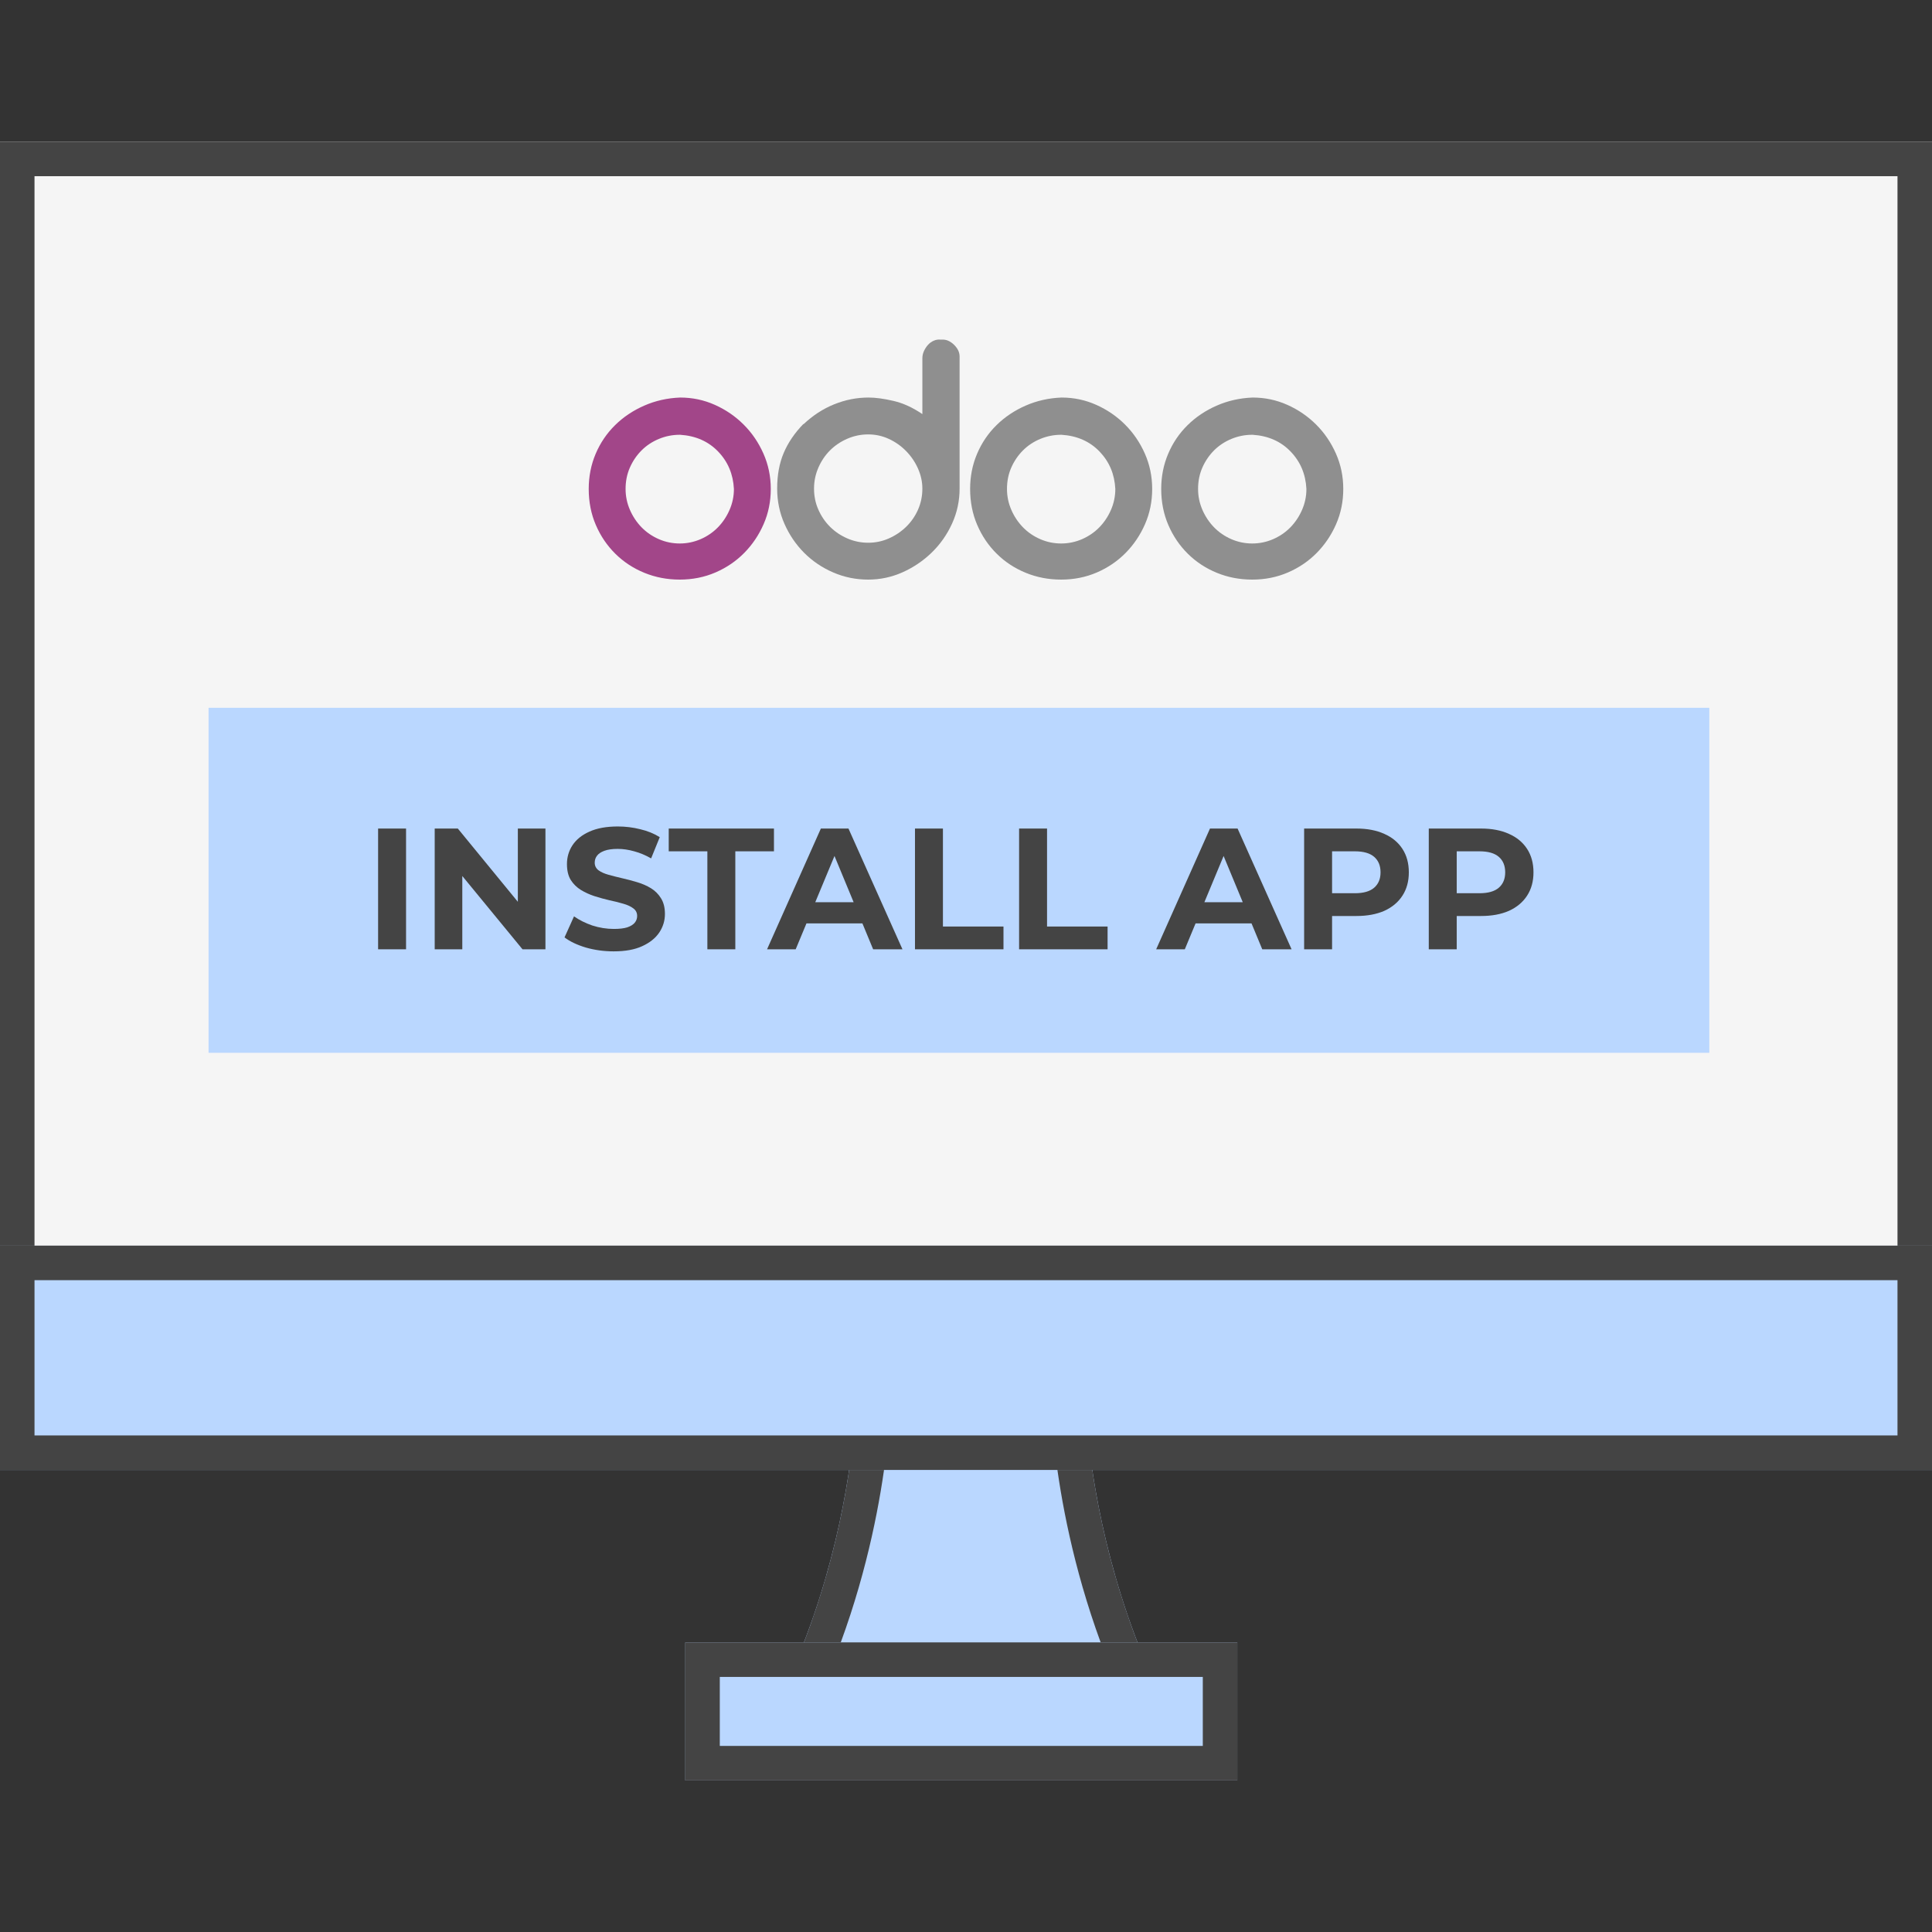
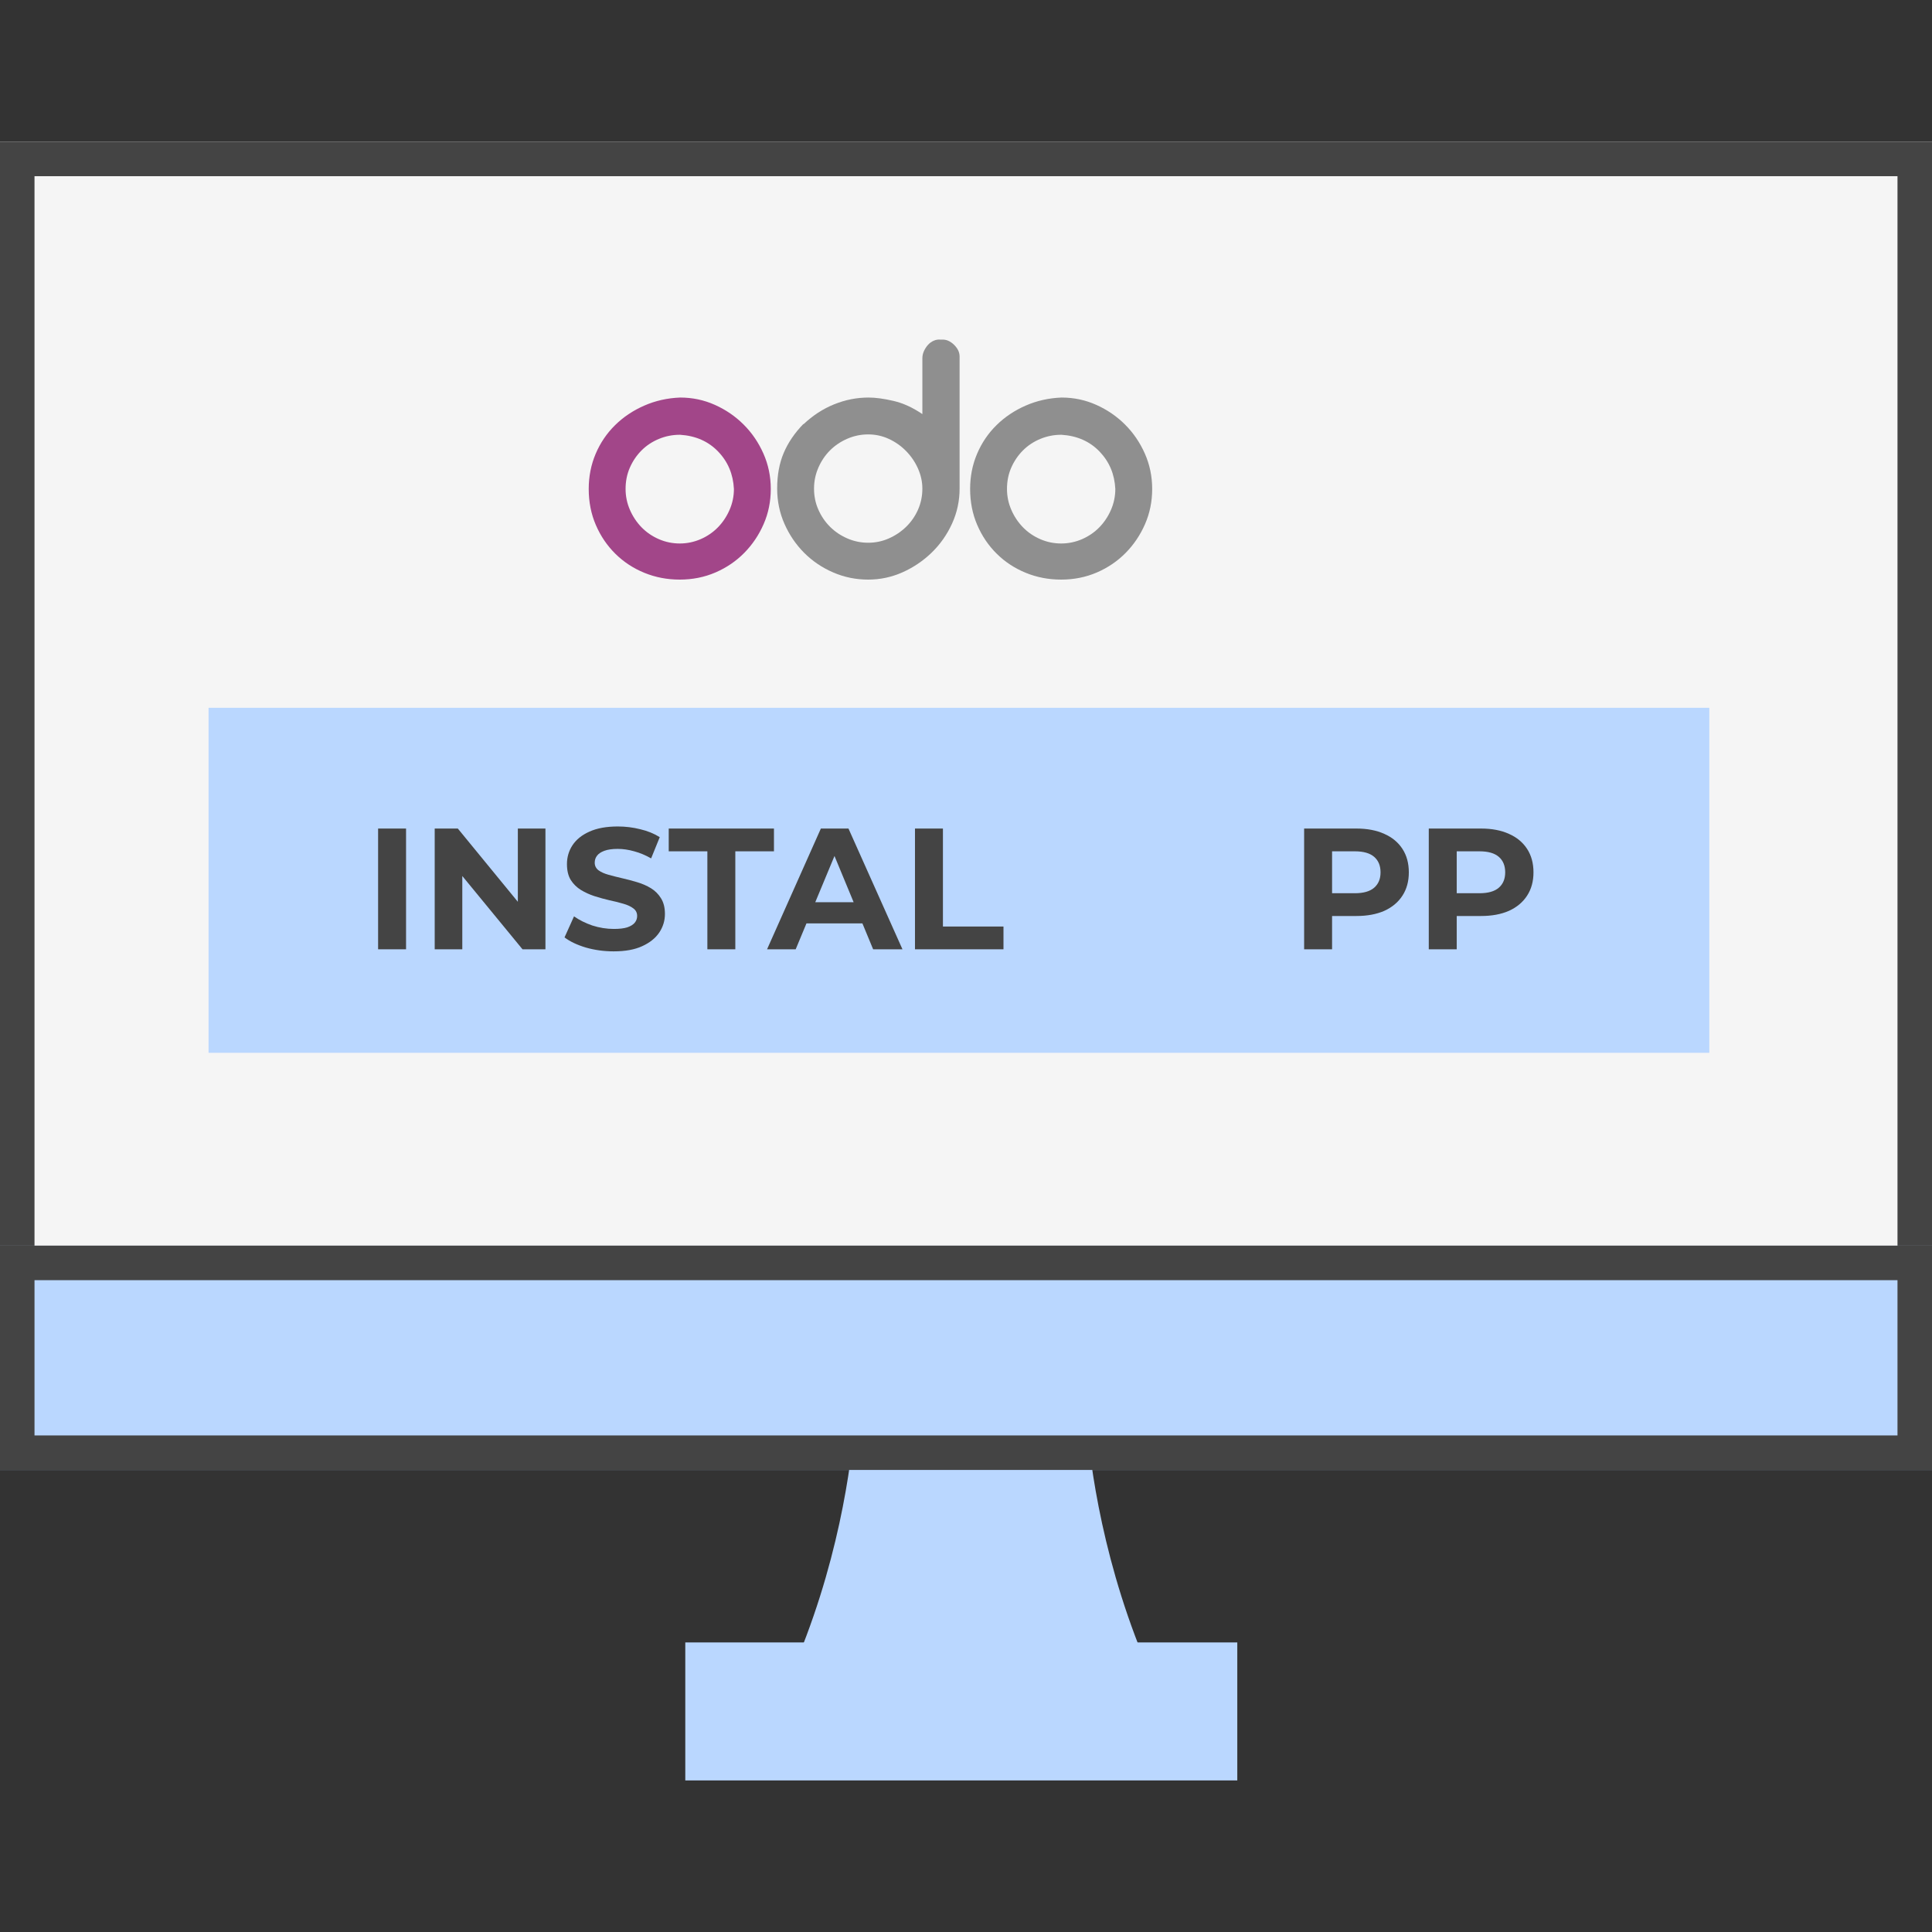
<svg xmlns="http://www.w3.org/2000/svg" width="150" height="150" viewBox="0 0 150 150" fill="none">
  <rect x="0" y="0" width="150" height="150" fill="#333333" stroke="none" />
  <path fill-rule="evenodd" clip-rule="evenodd" d="M61.303 130.197H89.428C85.634 121.661 84.617 113.661 84.346 110.107H66.388C66.113 113.661 65.101 121.661 61.303 130.197Z" fill="#BAD7FF" />
-   <path fill-rule="evenodd" clip-rule="evenodd" d="M89.428 130.197C89.028 129.296 88.658 128.402 88.317 127.518C85.427 120.023 84.589 113.286 84.346 110.107H66.388C66.142 113.286 65.306 120.023 62.414 127.518C62.073 128.402 61.703 129.296 61.303 130.197H89.428ZM65.276 127.518H85.456C83.311 121.668 82.351 116.345 81.921 112.786H68.812C68.381 116.343 67.422 121.667 65.276 127.518Z" fill="#444444" />
  <path d="M0 11H150V99.393H0V11Z" fill="#F5F5F5" />
  <path fill-rule="evenodd" clip-rule="evenodd" d="M147.321 13.679H2.679V96.714H147.321V13.679ZM0 11V99.393H150V11H0Z" fill="#444444" />
  <path d="M0 96.715H150V114.126H0V96.715Z" fill="#BAD7FF" />
  <path fill-rule="evenodd" clip-rule="evenodd" d="M147.321 99.393H2.679V111.447H147.321V99.393ZM0 96.715V114.126H150V96.715H0Z" fill="#444444" />
  <path d="M53.206 127.518H96.063V138.232H53.206V127.518Z" fill="#BAD7FF" />
-   <path fill-rule="evenodd" clip-rule="evenodd" d="M93.385 130.196H55.885V135.553H93.385V130.196ZM53.206 127.518V138.232H96.063V127.518H53.206Z" fill="#444444" />
  <rect x="16.193" y="54.953" width="116.518" height="26.786" fill="#BAD7FF" />
  <path d="M110.93 73.703V64.328H114.988C115.827 64.328 116.55 64.466 117.157 64.743C117.765 65.011 118.233 65.4 118.564 65.909C118.894 66.417 119.059 67.025 119.059 67.73C119.059 68.426 118.894 69.029 118.564 69.538C118.233 70.047 117.765 70.44 117.157 70.716C116.55 70.984 115.827 71.118 114.988 71.118H112.135L113.099 70.141V73.703H110.93ZM113.099 70.382L112.135 69.35H114.867C115.537 69.35 116.037 69.208 116.367 68.922C116.698 68.636 116.863 68.239 116.863 67.73C116.863 67.212 116.698 66.81 116.367 66.525C116.037 66.239 115.537 66.096 114.867 66.096H112.135L113.099 65.065V70.382Z" fill="#444444" />
  <path d="M101.252 73.703V64.328H105.31C106.149 64.328 106.872 64.466 107.48 64.743C108.087 65.011 108.556 65.4 108.886 65.909C109.216 66.417 109.381 67.025 109.381 67.73C109.381 68.426 109.216 69.029 108.886 69.538C108.556 70.047 108.087 70.44 107.48 70.716C106.872 70.984 106.149 71.118 105.31 71.118H102.457L103.422 70.141V73.703H101.252ZM103.422 70.382L102.457 69.35H105.189C105.859 69.35 106.359 69.208 106.689 68.922C107.02 68.636 107.185 68.239 107.185 67.73C107.185 67.212 107.02 66.81 106.689 66.525C106.359 66.239 105.859 66.096 105.189 66.096H102.457L103.422 65.065V70.382Z" fill="#444444" />
-   <path d="M89.765 73.703L93.943 64.328H96.086L100.278 73.703H98.001L94.573 65.426H95.43L91.988 73.703H89.765ZM91.854 71.694L92.43 70.047H97.251L97.841 71.694H91.854Z" fill="#444444" />
-   <path d="M79.122 73.703V64.328H81.292V71.935H85.993V73.703H79.122Z" fill="#444444" />
  <path d="M71.039 73.703V64.328H73.209V71.935H77.91V73.703H71.039Z" fill="#444444" />
  <path d="M59.554 73.703L63.732 64.328H65.875L70.067 73.703H67.79L64.362 65.426H65.219L61.777 73.703H59.554ZM61.643 71.694L62.219 70.047H67.04L67.63 71.694H61.643Z" fill="#444444" />
  <path d="M54.92 73.703V66.096H51.92V64.328H60.09V66.096H57.09V73.703H54.92Z" fill="#444444" />
  <path d="M47.647 73.863C46.897 73.863 46.178 73.765 45.491 73.569C44.803 73.363 44.25 73.1 43.83 72.779L44.567 71.145C44.968 71.43 45.442 71.667 45.986 71.855C46.54 72.033 47.098 72.122 47.66 72.122C48.089 72.122 48.433 72.082 48.692 72.002C48.959 71.912 49.156 71.792 49.281 71.64C49.406 71.488 49.468 71.314 49.468 71.118C49.468 70.868 49.37 70.671 49.174 70.529C48.977 70.377 48.718 70.256 48.397 70.167C48.076 70.069 47.718 69.98 47.326 69.899C46.942 69.81 46.553 69.703 46.16 69.578C45.776 69.453 45.424 69.292 45.102 69.096C44.781 68.899 44.518 68.64 44.312 68.319C44.116 67.997 44.018 67.587 44.018 67.087C44.018 66.551 44.16 66.064 44.446 65.627C44.741 65.18 45.178 64.828 45.759 64.569C46.348 64.301 47.084 64.167 47.968 64.167C48.558 64.167 49.138 64.238 49.709 64.381C50.281 64.515 50.785 64.721 51.223 64.997L50.553 66.645C50.116 66.395 49.678 66.212 49.241 66.096C48.803 65.971 48.375 65.908 47.955 65.908C47.535 65.908 47.192 65.957 46.924 66.055C46.656 66.154 46.464 66.283 46.348 66.444C46.232 66.596 46.174 66.774 46.174 66.98C46.174 67.221 46.272 67.417 46.468 67.569C46.665 67.712 46.924 67.828 47.245 67.917C47.567 68.006 47.919 68.096 48.303 68.185C48.696 68.274 49.084 68.377 49.468 68.493C49.861 68.609 50.218 68.765 50.54 68.962C50.861 69.158 51.12 69.417 51.317 69.738C51.522 70.06 51.625 70.466 51.625 70.957C51.625 71.484 51.477 71.966 51.183 72.404C50.888 72.841 50.446 73.194 49.857 73.462C49.276 73.73 48.54 73.863 47.647 73.863Z" fill="#444444" />
  <path d="M33.75 73.703V64.328H35.545L41.076 71.078H40.205V64.328H42.348V73.703H40.567L35.022 66.953H35.893V73.703H33.75Z" fill="#444444" />
  <path d="M29.356 73.703V64.328H31.526V73.703H29.356Z" fill="#444444" />
  <path d="M52.805 30.865C53.758 30.865 54.659 31.055 55.506 31.435C56.353 31.814 57.098 32.325 57.74 32.968C58.383 33.61 58.894 34.36 59.273 35.217C59.653 36.074 59.843 36.989 59.843 37.962C59.843 38.936 59.658 39.846 59.288 40.692C58.918 41.539 58.416 42.284 57.784 42.926C57.151 43.569 56.406 44.075 55.55 44.445C54.693 44.815 53.768 45 52.775 45C51.802 45 50.887 44.825 50.03 44.474C49.173 44.124 48.424 43.633 47.782 43C47.139 42.367 46.633 41.623 46.263 40.765C45.893 39.909 45.708 38.974 45.708 37.962C45.708 36.989 45.888 36.078 46.248 35.231C46.608 34.384 47.11 33.645 47.752 33.012C48.395 32.379 49.149 31.873 50.016 31.493C50.882 31.113 51.812 30.904 52.805 30.865ZM52.776 33.756C52.211 33.756 51.67 33.864 51.155 34.078C50.639 34.292 50.191 34.589 49.811 34.968C49.432 35.348 49.13 35.791 48.906 36.297C48.682 36.804 48.57 37.359 48.57 37.962C48.57 38.527 48.682 39.067 48.906 39.583C49.13 40.099 49.432 40.551 49.811 40.941C50.191 41.33 50.639 41.637 51.155 41.861C51.67 42.085 52.211 42.196 52.776 42.196C53.34 42.196 53.88 42.084 54.396 41.861C54.912 41.637 55.36 41.33 55.74 40.941C56.12 40.551 56.421 40.099 56.645 39.583C56.869 39.067 56.981 38.527 56.981 37.962C56.922 36.813 56.514 35.844 55.754 35.056C54.995 34.267 54.012 33.834 52.805 33.756H52.776V33.756Z" fill="#A24689" />
  <path d="M73.13 26.368C73.461 26.349 73.773 26.48 74.065 26.762C74.357 27.045 74.503 27.351 74.503 27.682V37.933C74.503 38.887 74.308 39.792 73.919 40.649C73.529 41.506 73.003 42.255 72.342 42.898C71.68 43.54 70.925 44.051 70.078 44.431C69.231 44.81 68.341 45 67.406 45C66.452 45 65.547 44.816 64.69 44.445C63.833 44.076 63.084 43.569 62.441 42.927C61.799 42.284 61.288 41.535 60.908 40.678C60.529 39.822 60.339 38.907 60.339 37.933C60.339 36.882 60.509 35.957 60.85 35.158C61.19 34.36 61.701 33.611 62.383 32.91V32.939C63.103 32.258 63.897 31.741 64.763 31.391C65.629 31.041 66.52 30.865 67.435 30.865C67.98 30.865 68.628 30.953 69.377 31.128C70.127 31.303 70.871 31.644 71.612 32.151V27.828C71.612 27.634 71.65 27.449 71.728 27.273C71.806 27.098 71.908 26.937 72.035 26.791C72.162 26.645 72.312 26.534 72.488 26.456C72.663 26.378 72.838 26.349 73.013 26.368H73.13ZM71.612 37.933C71.612 37.407 71.499 36.892 71.276 36.385C71.052 35.879 70.745 35.426 70.356 35.027C69.966 34.628 69.518 34.311 69.012 34.078C68.506 33.844 67.971 33.727 67.406 33.727C66.841 33.727 66.301 33.84 65.785 34.063C65.269 34.287 64.822 34.589 64.442 34.968C64.062 35.348 63.76 35.796 63.537 36.312C63.312 36.828 63.201 37.368 63.201 37.933C63.201 38.517 63.313 39.062 63.537 39.568C63.76 40.075 64.062 40.517 64.442 40.897C64.822 41.276 65.269 41.579 65.785 41.802C66.301 42.026 66.841 42.138 67.406 42.138C67.971 42.138 68.506 42.026 69.012 41.802C69.518 41.579 69.966 41.276 70.356 40.897C70.745 40.517 71.052 40.075 71.276 39.568C71.499 39.062 71.612 38.517 71.612 37.933Z" fill="#8F8F8F" />
  <path d="M82.417 30.865C83.371 30.865 84.271 31.055 85.118 31.435C85.965 31.814 86.71 32.325 87.353 32.968C87.995 33.61 88.506 34.36 88.886 35.217C89.265 36.074 89.455 36.989 89.455 37.962C89.455 38.936 89.27 39.846 88.9 40.692C88.53 41.539 88.029 42.284 87.396 42.926C86.763 43.569 86.019 44.075 85.162 44.445C84.305 44.815 83.381 45 82.388 45C81.414 45 80.499 44.825 79.643 44.474C78.786 44.124 78.036 43.633 77.394 43C76.751 42.367 76.245 41.623 75.875 40.765C75.505 39.909 75.32 38.974 75.32 37.962C75.32 36.989 75.5 36.078 75.861 35.231C76.221 34.384 76.722 33.645 77.365 33.012C78.007 32.379 78.761 31.873 79.628 31.493C80.494 31.113 81.424 30.904 82.417 30.865ZM82.388 33.756C81.823 33.756 81.283 33.864 80.767 34.078C80.251 34.292 79.803 34.589 79.424 34.968C79.044 35.348 78.742 35.791 78.518 36.297C78.294 36.804 78.182 37.359 78.182 37.962C78.182 38.527 78.294 39.067 78.518 39.583C78.742 40.099 79.044 40.551 79.424 40.941C79.803 41.33 80.251 41.637 80.767 41.861C81.283 42.085 81.823 42.196 82.388 42.196C82.952 42.196 83.493 42.084 84.009 41.861C84.524 41.637 84.972 41.33 85.352 40.941C85.732 40.551 86.033 40.099 86.257 39.583C86.481 39.067 86.593 38.527 86.593 37.962C86.535 36.813 86.126 35.844 85.367 35.056C84.607 34.267 83.624 33.834 82.417 33.756L82.388 33.756Z" fill="#8F8F8F" />
-   <path d="M97.253 30.865C98.207 30.865 99.107 31.055 99.954 31.435C100.801 31.814 101.546 32.325 102.189 32.968C102.831 33.61 103.342 34.36 103.722 35.217C104.101 36.074 104.291 36.989 104.291 37.962C104.291 38.936 104.106 39.846 103.736 40.692C103.366 41.539 102.865 42.284 102.232 42.926C101.599 43.569 100.855 44.075 99.998 44.445C99.141 44.815 98.217 45 97.224 45C96.25 45 95.335 44.825 94.478 44.474C93.621 44.124 92.872 43.633 92.23 43C91.587 42.367 91.081 41.623 90.711 40.765C90.341 39.909 90.156 38.974 90.156 37.962C90.156 36.989 90.336 36.078 90.697 35.231C91.056 34.384 91.558 33.645 92.201 33.012C92.843 32.379 93.597 31.873 94.464 31.493C95.33 31.113 96.26 30.904 97.253 30.865ZM97.224 33.756C96.659 33.756 96.118 33.864 95.603 34.078C95.087 34.292 94.639 34.589 94.259 34.968C93.88 35.348 93.578 35.791 93.354 36.297C93.13 36.804 93.018 37.359 93.018 37.962C93.018 38.527 93.13 39.067 93.354 39.583C93.578 40.099 93.88 40.551 94.259 40.941C94.639 41.33 95.087 41.637 95.603 41.861C96.118 42.085 96.659 42.196 97.224 42.196C97.788 42.196 98.328 42.084 98.844 41.861C99.36 41.637 99.808 41.33 100.188 40.941C100.568 40.551 100.869 40.099 101.093 39.583C101.317 39.067 101.429 38.527 101.429 37.962C101.371 36.813 100.962 35.844 100.202 35.056C99.443 34.267 98.46 33.834 97.253 33.756H97.224V33.756Z" fill="#8F8F8F" />
</svg>